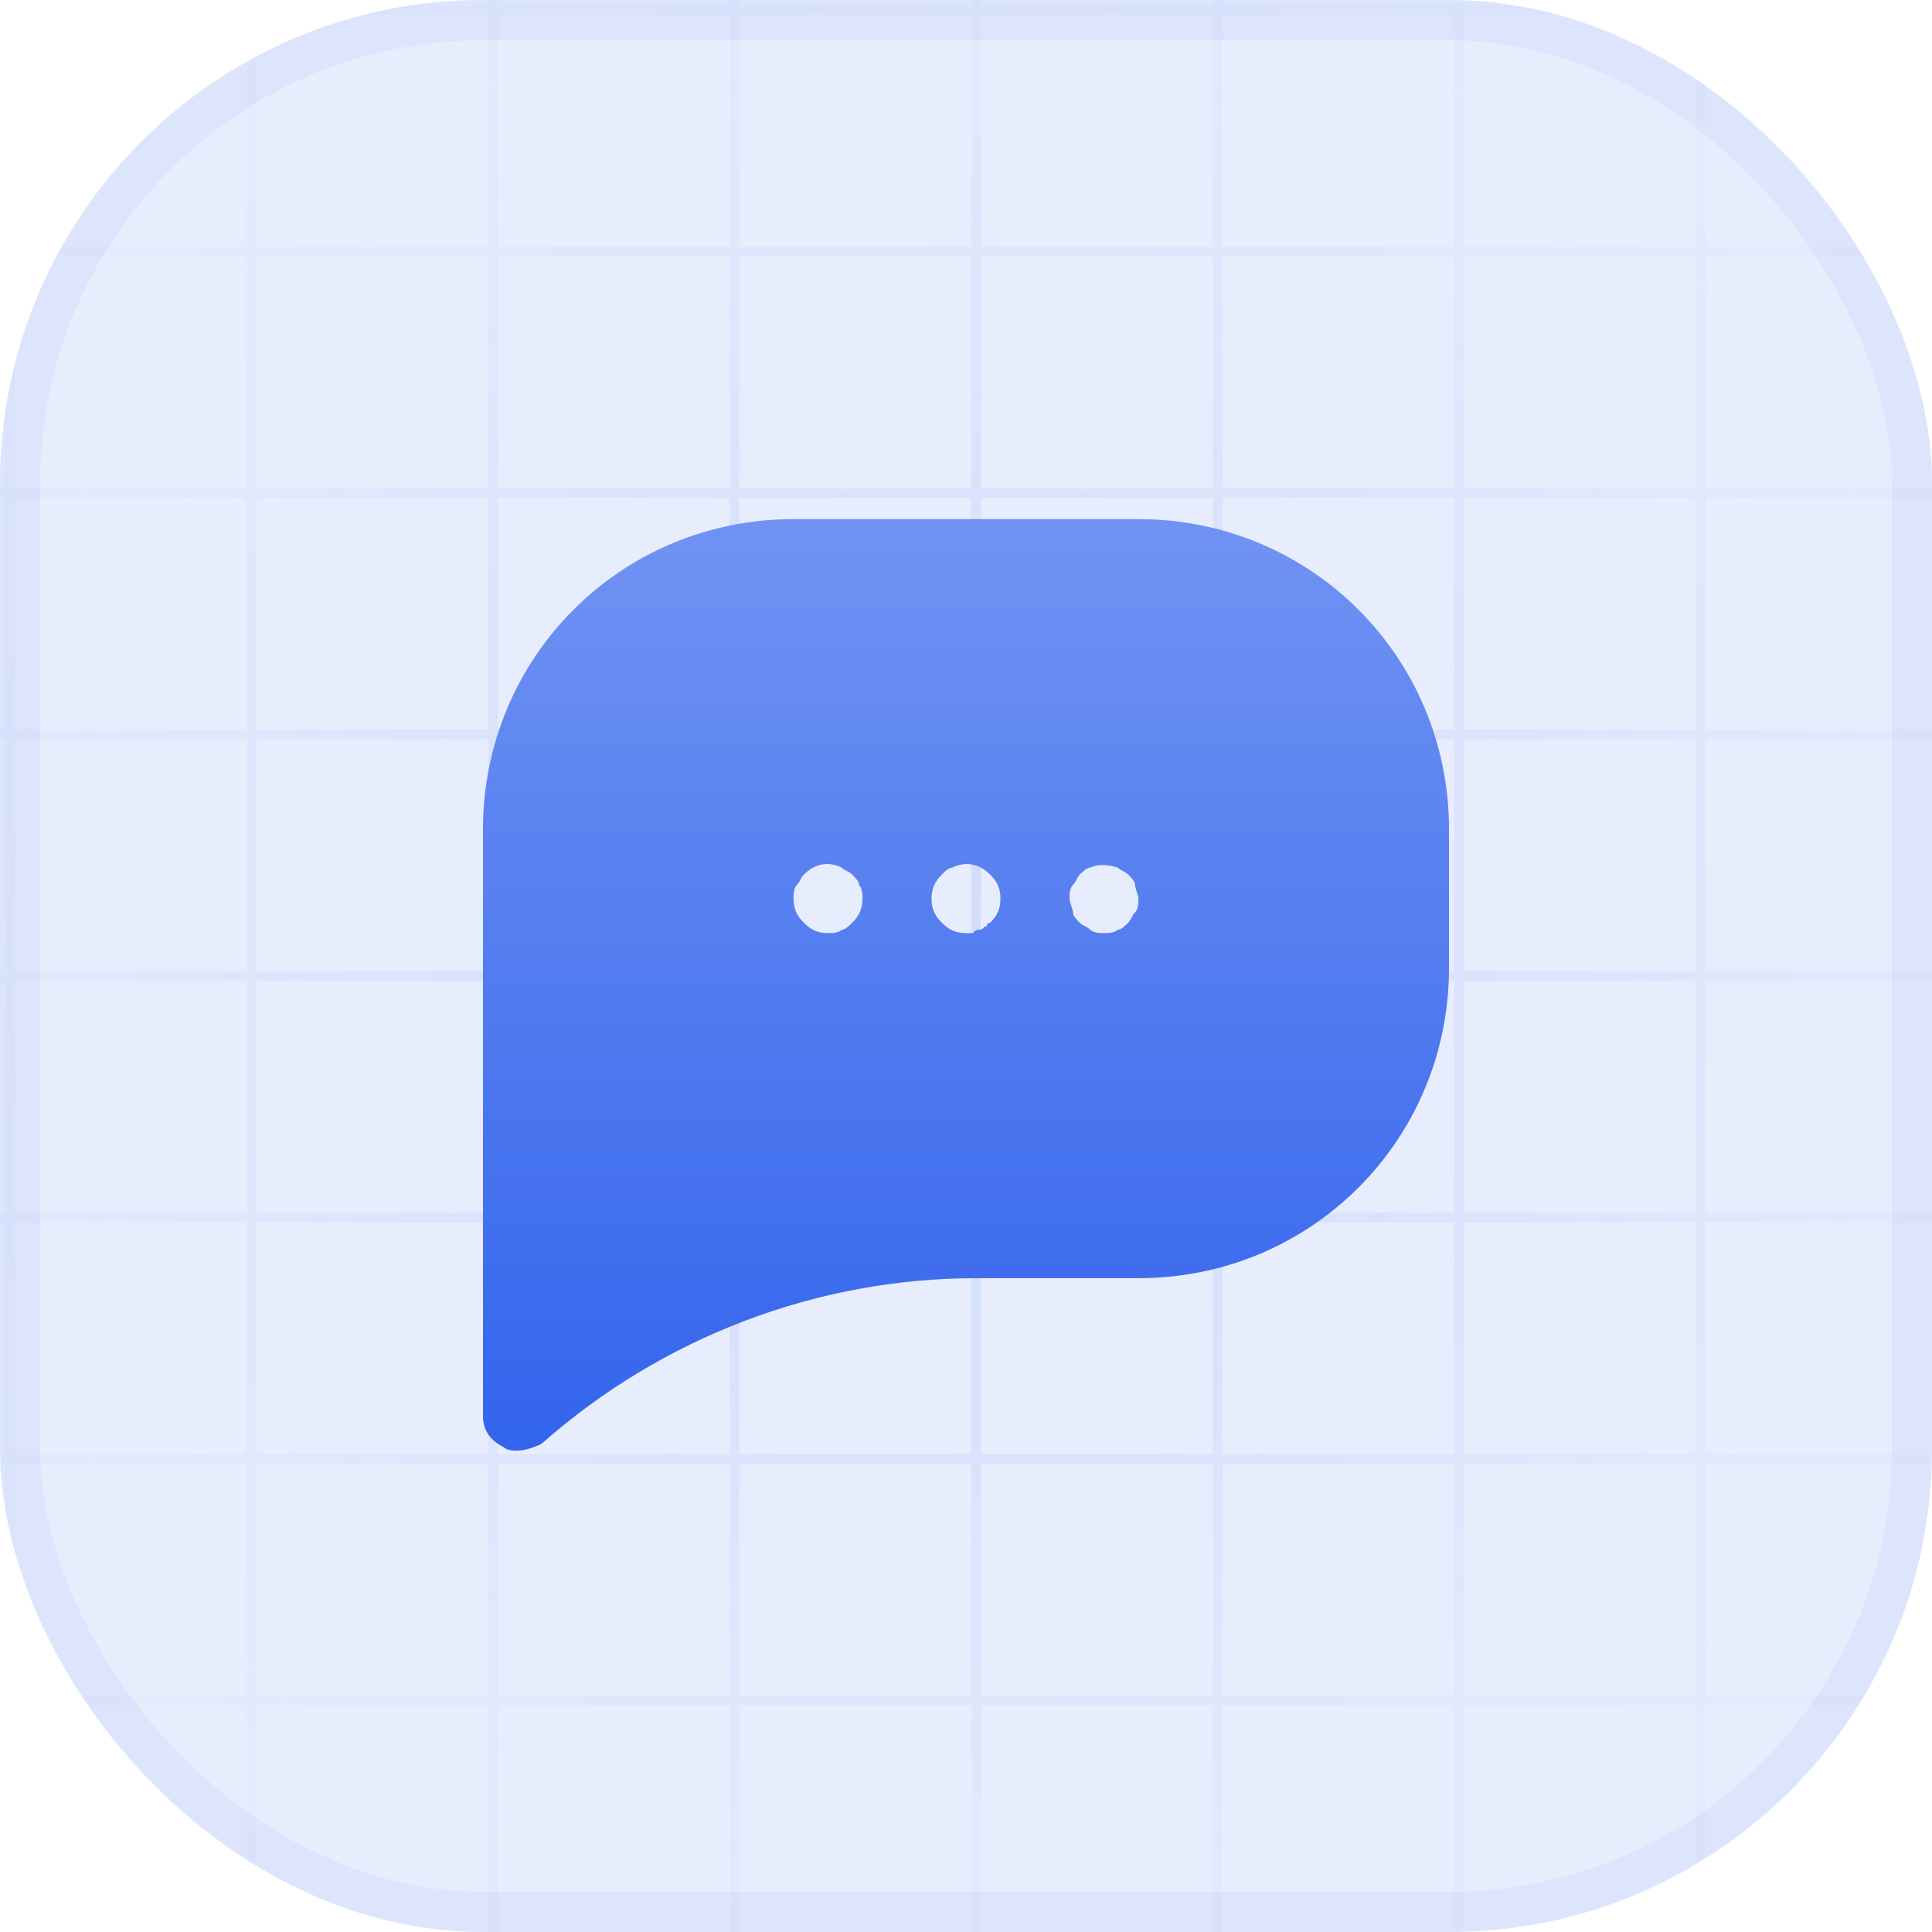
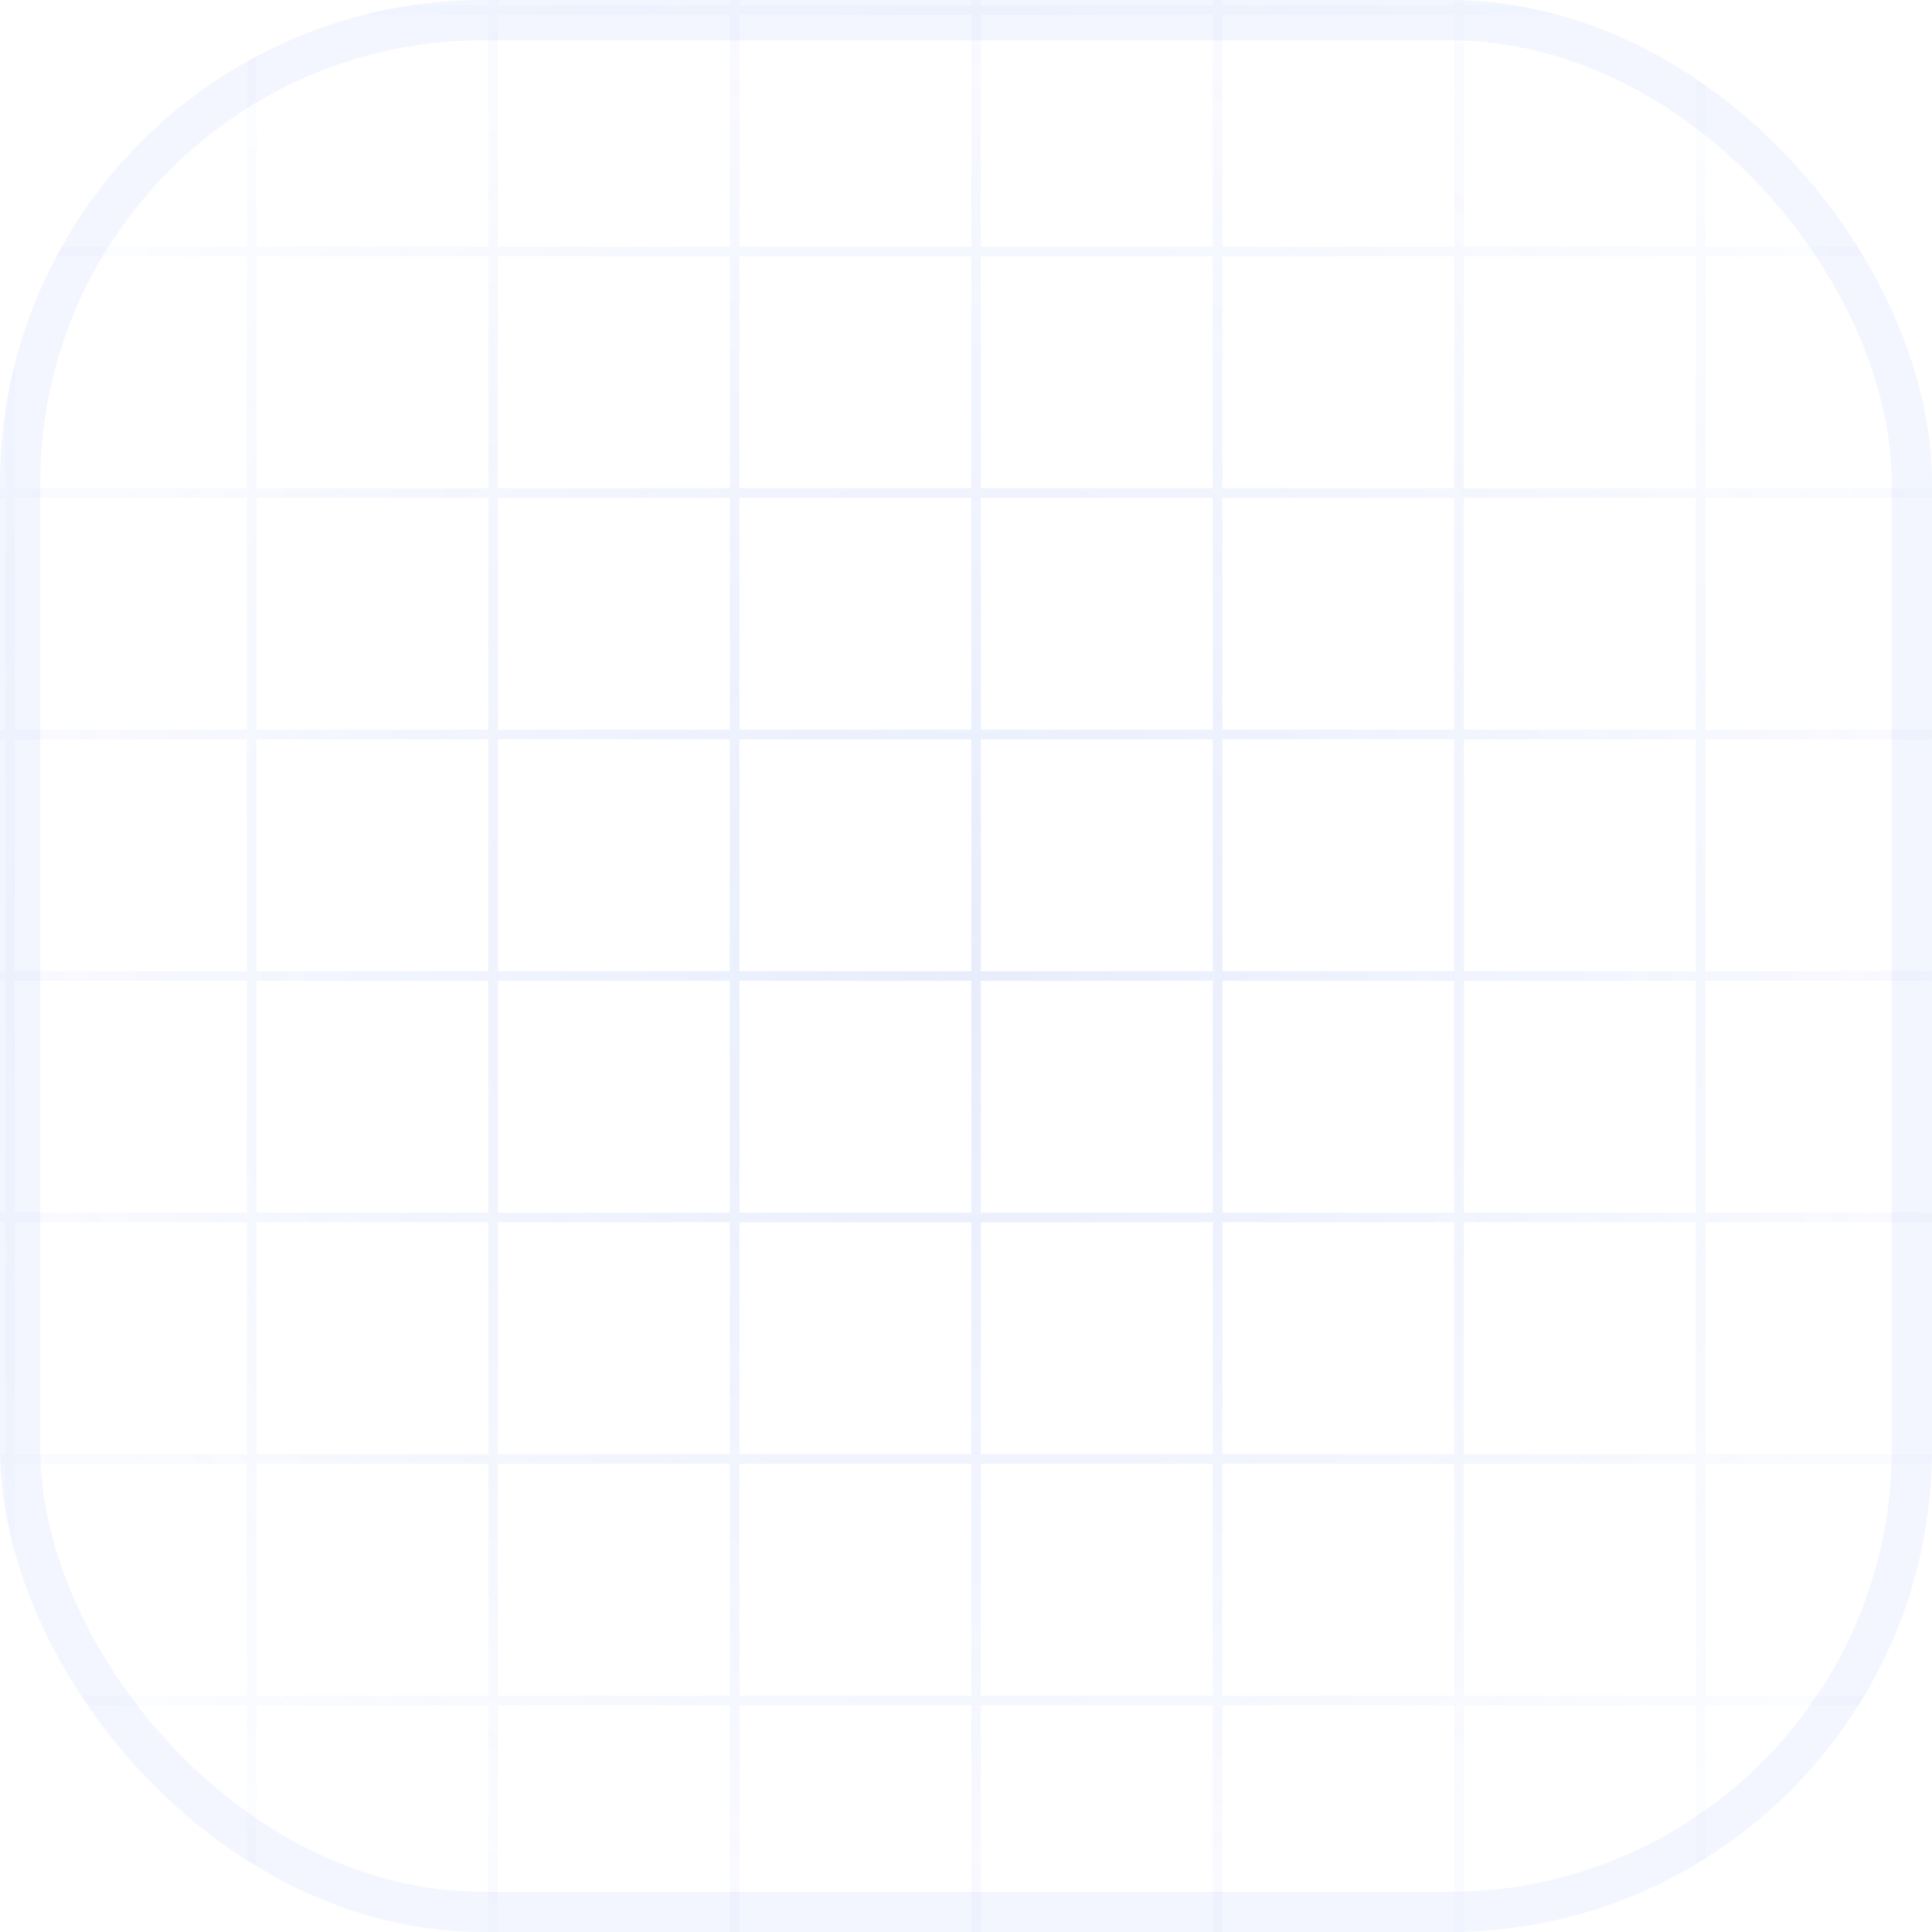
<svg xmlns="http://www.w3.org/2000/svg" width="40" height="40" viewBox="0 0 40 40" fill="none">
  <g clip-path="url(#clip0_5182_23241)">
-     <rect width="40" height="40" rx="10" fill="#3364ED" fill-opacity="0.12" />
    <g style="mix-blend-mode:plus-lighter" opacity="0.12">
      <path d="M-4.791 -5.001L-4.791 44.999M45.001 -4.793L-5 -4.793M0.209 -5.001L0.209 44.999M45.001 0.207L-5 0.207M5.209 -5.001L5.209 44.999M45.001 5.207L-5 5.207M10.209 -5.001L10.209 44.999M45.001 10.207L-5 10.207M15.209 -5.001L15.209 44.999M45.001 15.207L-5 15.207M20.209 -5.001L20.209 44.999M45.001 20.207L-5 20.207M25.209 -5.001L25.209 44.999M45.001 25.207L-5 25.207M30.209 -5.001L30.209 44.999M45.001 30.207L-5 30.207M35.209 -5.001L35.209 44.999M45.001 35.207L-5 35.207M40.209 -5.001L40.209 44.999M45.001 40.207L-5 40.207M45.209 -5.001L45.209 44.999M45.001 45.207L-5 45.207" stroke="url(#paint0_radial_5182_23241)" stroke-width="0.2" />
    </g>
    <g clip-path="url(#clip1_5182_23241)">
      <g filter="url(#filter0_dii_5182_23241)">
-         <path d="M23.571 10.748H16.429C12.857 10.748 10 13.605 10 17.176V29.319C10 29.605 10.143 29.819 10.429 29.962C10.5 30.033 10.643 30.033 10.714 30.033C10.857 30.033 11.071 29.962 11.214 29.89C13.714 27.676 16.929 26.462 20.214 26.462H23.571C27.143 26.462 30 23.605 30 20.033V17.176C30 13.605 27.143 10.748 23.571 10.748ZM17.643 19.105C17.571 19.176 17.5 19.248 17.429 19.248C17.357 19.319 17.214 19.319 17.143 19.319C16.929 19.319 16.786 19.248 16.643 19.105C16.5 18.962 16.429 18.819 16.429 18.605C16.429 18.533 16.429 18.39 16.5 18.319C16.571 18.248 16.571 18.176 16.643 18.105C16.857 17.89 17.143 17.819 17.429 17.962C17.5 18.033 17.571 18.033 17.643 18.105C17.714 18.176 17.786 18.248 17.786 18.319C17.857 18.39 17.857 18.533 17.857 18.605C17.857 18.819 17.786 18.962 17.643 19.105ZM20.5 19.105C20.429 19.105 20.429 19.176 20.429 19.176C20.357 19.176 20.357 19.248 20.286 19.248C20.214 19.248 20.214 19.248 20.143 19.319C20.071 19.319 20.071 19.319 20 19.319C19.786 19.319 19.643 19.248 19.5 19.105C19.357 18.962 19.286 18.819 19.286 18.605C19.286 18.39 19.357 18.248 19.5 18.105C19.571 18.033 19.643 17.962 19.714 17.962C20 17.819 20.286 17.89 20.5 18.105C20.643 18.248 20.714 18.39 20.714 18.605C20.714 18.819 20.643 18.962 20.5 19.105ZM23.5 18.89C23.429 18.962 23.429 19.033 23.357 19.105C23.286 19.176 23.214 19.248 23.143 19.248C23.071 19.319 22.929 19.319 22.857 19.319C22.786 19.319 22.643 19.319 22.571 19.248C22.5 19.176 22.429 19.176 22.357 19.105C22.286 19.033 22.214 18.962 22.214 18.89C22.214 18.819 22.143 18.676 22.143 18.605C22.143 18.533 22.143 18.39 22.214 18.319C22.286 18.248 22.286 18.176 22.357 18.105C22.429 18.033 22.5 17.962 22.571 17.962C22.714 17.89 22.929 17.89 23.143 17.962C23.214 18.033 23.286 18.033 23.357 18.105C23.429 18.176 23.5 18.248 23.5 18.319C23.5 18.39 23.571 18.533 23.571 18.605C23.571 18.676 23.571 18.819 23.5 18.89Z" fill="#3364ED" />
+         <path d="M23.571 10.748H16.429C12.857 10.748 10 13.605 10 17.176V29.319C10 29.605 10.143 29.819 10.429 29.962C10.5 30.033 10.643 30.033 10.714 30.033C10.857 30.033 11.071 29.962 11.214 29.89C13.714 27.676 16.929 26.462 20.214 26.462H23.571C27.143 26.462 30 23.605 30 20.033V17.176C30 13.605 27.143 10.748 23.571 10.748ZM17.643 19.105C17.571 19.176 17.5 19.248 17.429 19.248C17.357 19.319 17.214 19.319 17.143 19.319C16.929 19.319 16.786 19.248 16.643 19.105C16.5 18.962 16.429 18.819 16.429 18.605C16.429 18.533 16.429 18.39 16.5 18.319C16.571 18.248 16.571 18.176 16.643 18.105C16.857 17.89 17.143 17.819 17.429 17.962C17.5 18.033 17.571 18.033 17.643 18.105C17.714 18.176 17.786 18.248 17.786 18.319C17.857 18.39 17.857 18.533 17.857 18.605C17.857 18.819 17.786 18.962 17.643 19.105ZM20.5 19.105C20.429 19.105 20.429 19.176 20.429 19.176C20.357 19.176 20.357 19.248 20.286 19.248C20.214 19.248 20.214 19.248 20.143 19.319C20.071 19.319 20.071 19.319 20 19.319C19.786 19.319 19.643 19.248 19.5 19.105C19.357 18.962 19.286 18.819 19.286 18.605C19.286 18.39 19.357 18.248 19.5 18.105C19.571 18.033 19.643 17.962 19.714 17.962C20 17.819 20.286 17.89 20.5 18.105C20.643 18.248 20.714 18.39 20.714 18.605C20.714 18.819 20.643 18.962 20.5 19.105ZM23.5 18.89C23.429 18.962 23.429 19.033 23.357 19.105C23.286 19.176 23.214 19.248 23.143 19.248C23.071 19.319 22.929 19.319 22.857 19.319C22.786 19.319 22.643 19.319 22.571 19.248C22.5 19.176 22.429 19.176 22.357 19.105C22.286 19.033 22.214 18.962 22.214 18.89C22.214 18.819 22.143 18.676 22.143 18.605C22.143 18.533 22.143 18.39 22.214 18.319C22.286 18.248 22.286 18.176 22.357 18.105C22.429 18.033 22.5 17.962 22.571 17.962C22.714 17.89 22.929 17.89 23.143 17.962C23.429 18.176 23.5 18.248 23.5 18.319C23.5 18.39 23.571 18.533 23.571 18.605C23.571 18.676 23.571 18.819 23.5 18.89Z" fill="#3364ED" />
        <path d="M23.571 10.748H16.429C12.857 10.748 10 13.605 10 17.176V29.319C10 29.605 10.143 29.819 10.429 29.962C10.5 30.033 10.643 30.033 10.714 30.033C10.857 30.033 11.071 29.962 11.214 29.89C13.714 27.676 16.929 26.462 20.214 26.462H23.571C27.143 26.462 30 23.605 30 20.033V17.176C30 13.605 27.143 10.748 23.571 10.748ZM17.643 19.105C17.571 19.176 17.5 19.248 17.429 19.248C17.357 19.319 17.214 19.319 17.143 19.319C16.929 19.319 16.786 19.248 16.643 19.105C16.5 18.962 16.429 18.819 16.429 18.605C16.429 18.533 16.429 18.39 16.5 18.319C16.571 18.248 16.571 18.176 16.643 18.105C16.857 17.89 17.143 17.819 17.429 17.962C17.5 18.033 17.571 18.033 17.643 18.105C17.714 18.176 17.786 18.248 17.786 18.319C17.857 18.39 17.857 18.533 17.857 18.605C17.857 18.819 17.786 18.962 17.643 19.105ZM20.5 19.105C20.429 19.105 20.429 19.176 20.429 19.176C20.357 19.176 20.357 19.248 20.286 19.248C20.214 19.248 20.214 19.248 20.143 19.319C20.071 19.319 20.071 19.319 20 19.319C19.786 19.319 19.643 19.248 19.5 19.105C19.357 18.962 19.286 18.819 19.286 18.605C19.286 18.39 19.357 18.248 19.5 18.105C19.571 18.033 19.643 17.962 19.714 17.962C20 17.819 20.286 17.89 20.5 18.105C20.643 18.248 20.714 18.39 20.714 18.605C20.714 18.819 20.643 18.962 20.5 19.105ZM23.5 18.89C23.429 18.962 23.429 19.033 23.357 19.105C23.286 19.176 23.214 19.248 23.143 19.248C23.071 19.319 22.929 19.319 22.857 19.319C22.786 19.319 22.643 19.319 22.571 19.248C22.5 19.176 22.429 19.176 22.357 19.105C22.286 19.033 22.214 18.962 22.214 18.89C22.214 18.819 22.143 18.676 22.143 18.605C22.143 18.533 22.143 18.39 22.214 18.319C22.286 18.248 22.286 18.176 22.357 18.105C22.429 18.033 22.5 17.962 22.571 17.962C22.714 17.89 22.929 17.89 23.143 17.962C23.214 18.033 23.286 18.033 23.357 18.105C23.429 18.176 23.5 18.248 23.5 18.319C23.5 18.39 23.571 18.533 23.571 18.605C23.571 18.676 23.571 18.819 23.5 18.89Z" fill="url(#paint1_linear_5182_23241)" />
      </g>
    </g>
  </g>
  <rect x="0.417" y="0.417" width="39.167" height="39.167" rx="9.583" stroke="#3364ED" stroke-opacity="0.06" stroke-width="0.833" />
  <defs>
    <filter id="filter0_dii_5182_23241" x="7.286" y="7.89" width="25.429" height="26.286" filterUnits="userSpaceOnUse" color-interpolation-filters="sRGB">
      <feFlood flood-opacity="0" result="BackgroundImageFix" />
      <feColorMatrix in="SourceAlpha" type="matrix" values="0 0 0 0 0 0 0 0 0 0 0 0 0 0 0 0 0 0 127 0" result="hardAlpha" />
      <feOffset dy="1.429" />
      <feGaussianBlur stdDeviation="1.357" />
      <feComposite in2="hardAlpha" operator="out" />
      <feColorMatrix type="matrix" values="0 0 0 0 0.2 0 0 0 0 0.392 0 0 0 0 0.929 0 0 0 0.24 0" />
      <feBlend mode="multiply" in2="BackgroundImageFix" result="effect1_dropShadow_5182_23241" />
      <feBlend mode="normal" in="SourceGraphic" in2="effect1_dropShadow_5182_23241" result="shape" />
      <feColorMatrix in="SourceAlpha" type="matrix" values="0 0 0 0 0 0 0 0 0 0 0 0 0 0 0 0 0 0 127 0" result="hardAlpha" />
      <feOffset dy="1.429" />
      <feGaussianBlur stdDeviation="1.429" />
      <feComposite in2="hardAlpha" operator="arithmetic" k2="-1" k3="1" />
      <feColorMatrix type="matrix" values="0 0 0 0 1 0 0 0 0 1 0 0 0 0 1 0 0 0 0.32 0" />
      <feBlend mode="overlay" in2="shape" result="effect2_innerShadow_5182_23241" />
      <feColorMatrix in="SourceAlpha" type="matrix" values="0 0 0 0 0 0 0 0 0 0 0 0 0 0 0 0 0 0 127 0" result="hardAlpha" />
      <feOffset dy="-2.857" />
      <feGaussianBlur stdDeviation="1.429" />
      <feComposite in2="hardAlpha" operator="arithmetic" k2="-1" k3="1" />
      <feColorMatrix type="matrix" values="0 0 0 0 0 0 0 0 0 0 0 0 0 0 0 0 0 0 0.16 0" />
      <feBlend mode="overlay" in2="effect2_innerShadow_5182_23241" result="effect3_innerShadow_5182_23241" />
    </filter>
    <radialGradient id="paint0_radial_5182_23241" cx="0" cy="0" r="1" gradientUnits="userSpaceOnUse" gradientTransform="translate(20 19.999) rotate(90) scale(23.333)">
      <stop stop-color="#3364ED" />
      <stop offset="1" stop-color="#3364ED" stop-opacity="0.12" />
    </radialGradient>
    <linearGradient id="paint1_linear_5182_23241" x1="20" y1="30.033" x2="20" y2="10.748" gradientUnits="userSpaceOnUse">
      <stop stop-color="white" stop-opacity="0" />
      <stop offset="1" stop-color="white" stop-opacity="0.3" />
    </linearGradient>
    <clipPath id="clip0_5182_23241">
      <rect width="40" height="40" rx="10" fill="white" />
    </clipPath>
    <clipPath id="clip1_5182_23241">
-       <rect width="25" height="25" fill="white" transform="translate(7.5 7.5)" />
-     </clipPath>
+       </clipPath>
  </defs>
</svg>